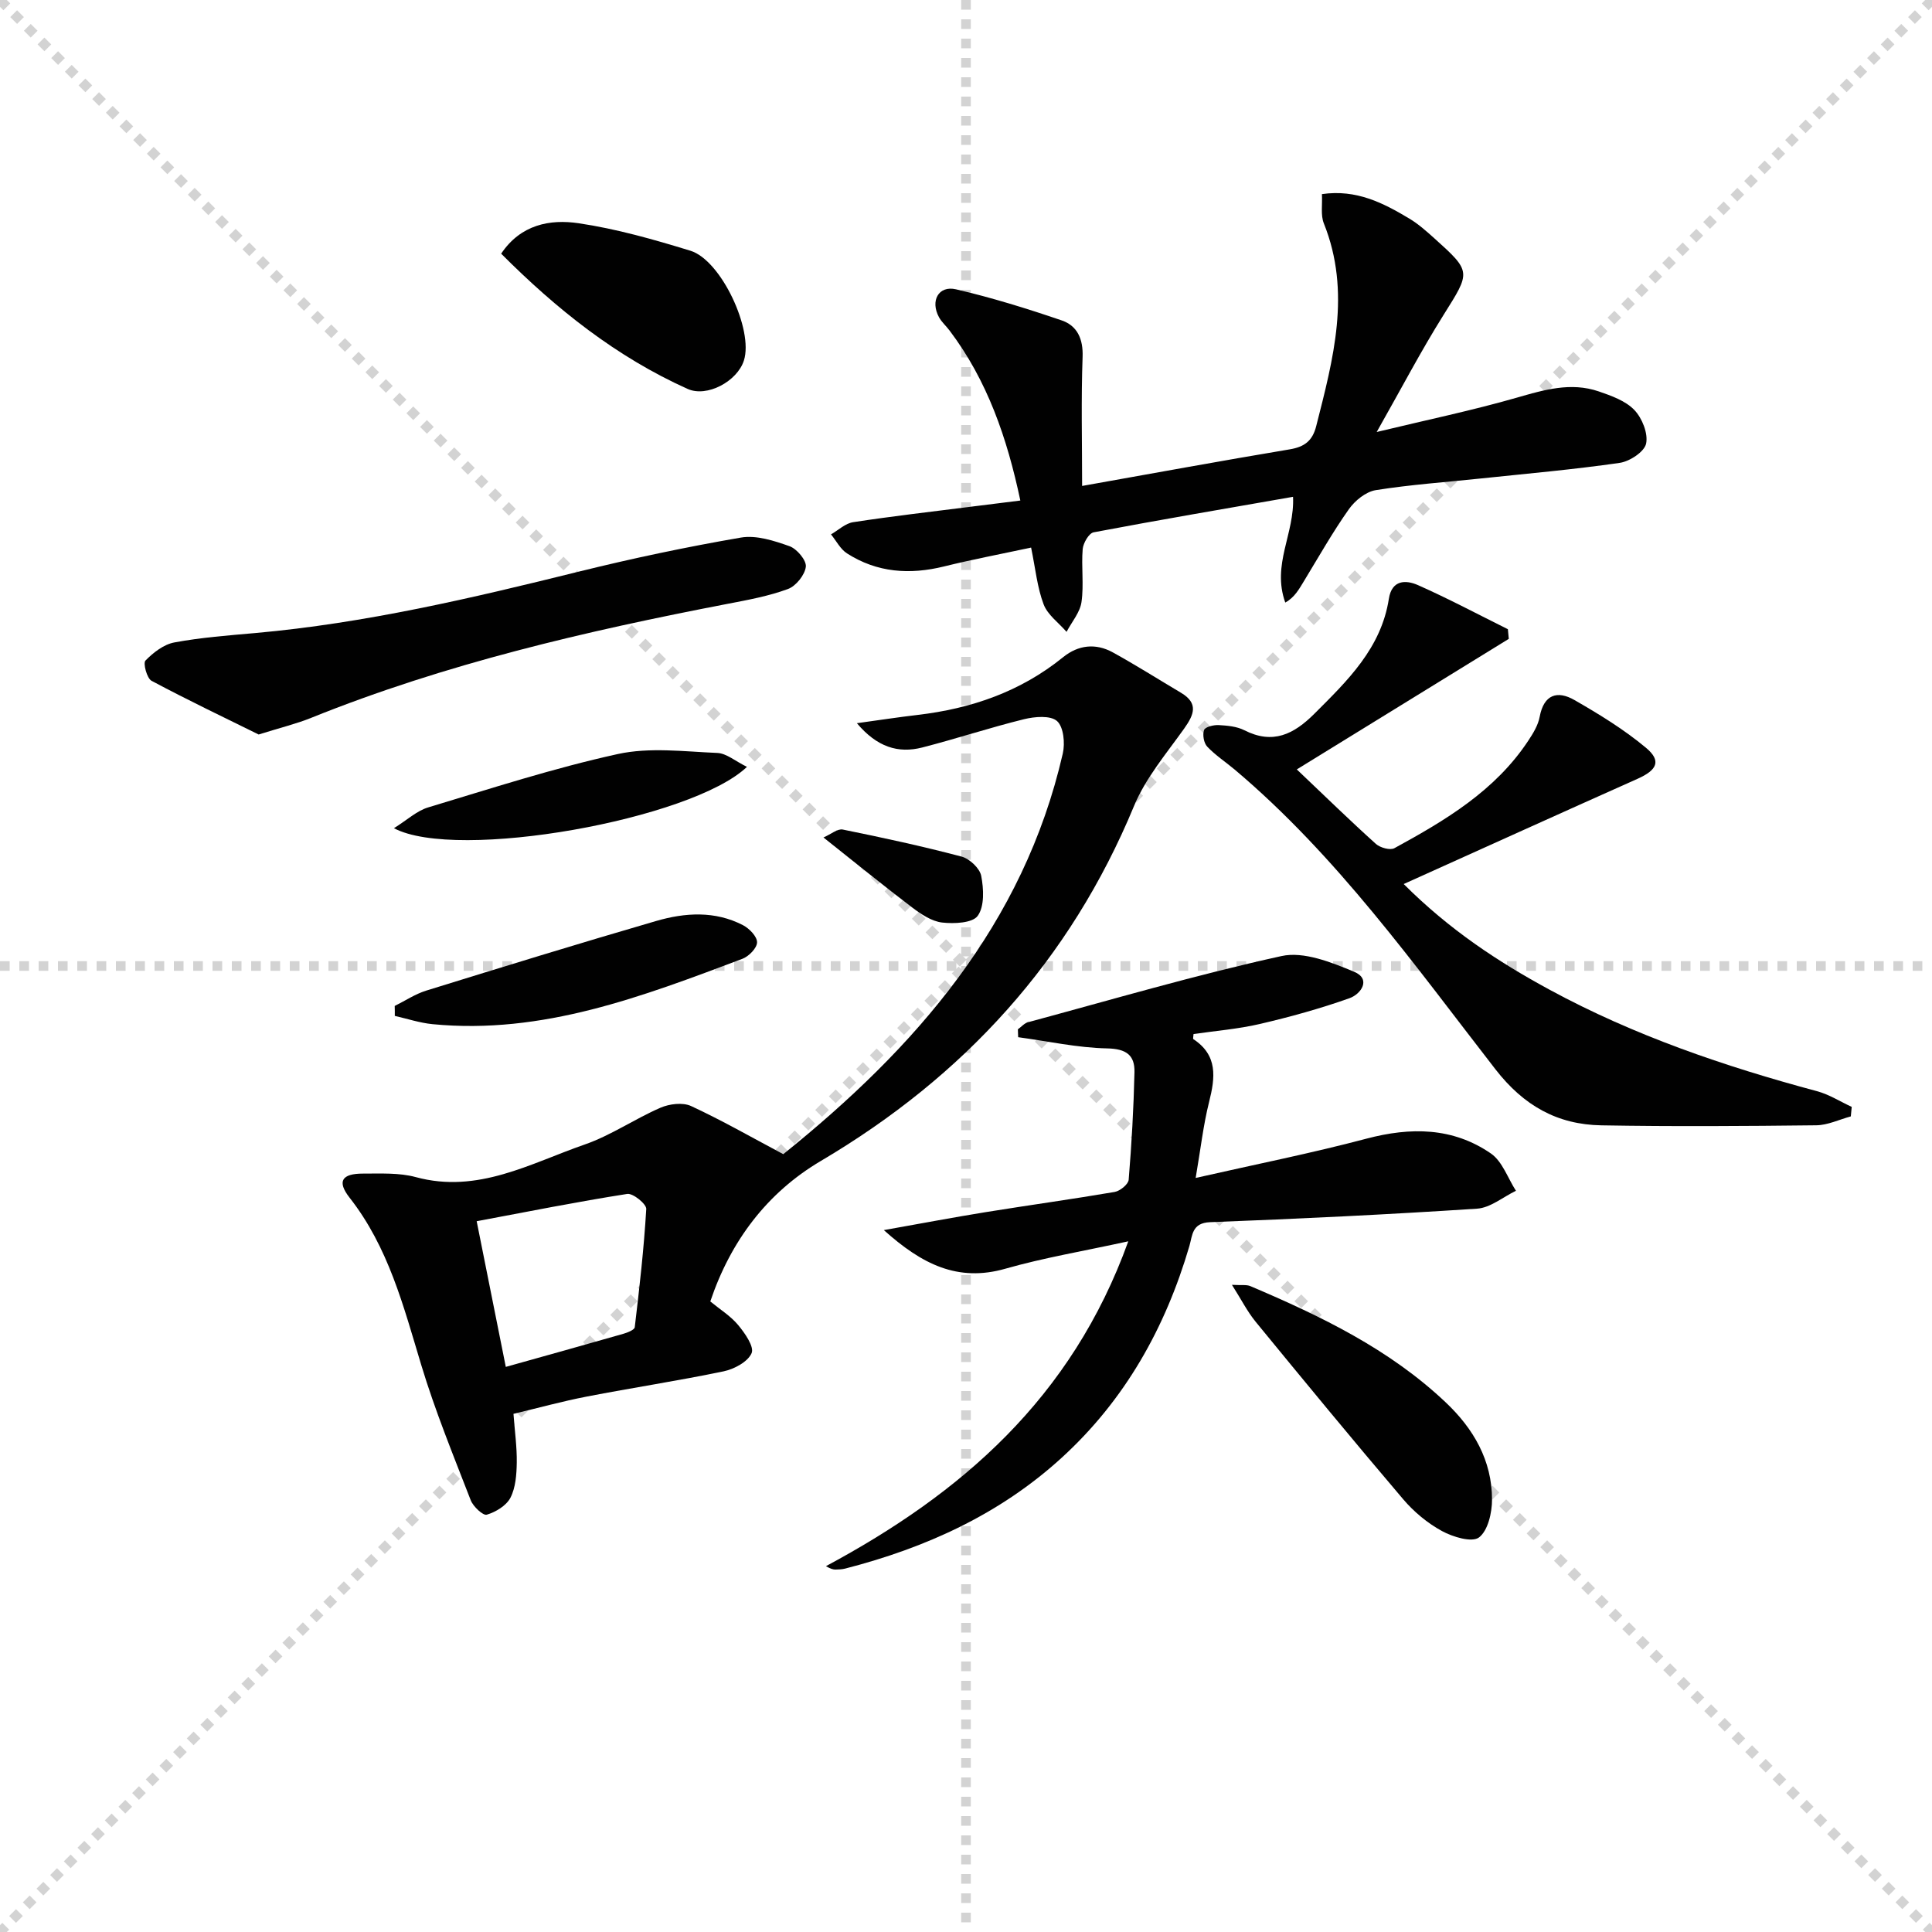
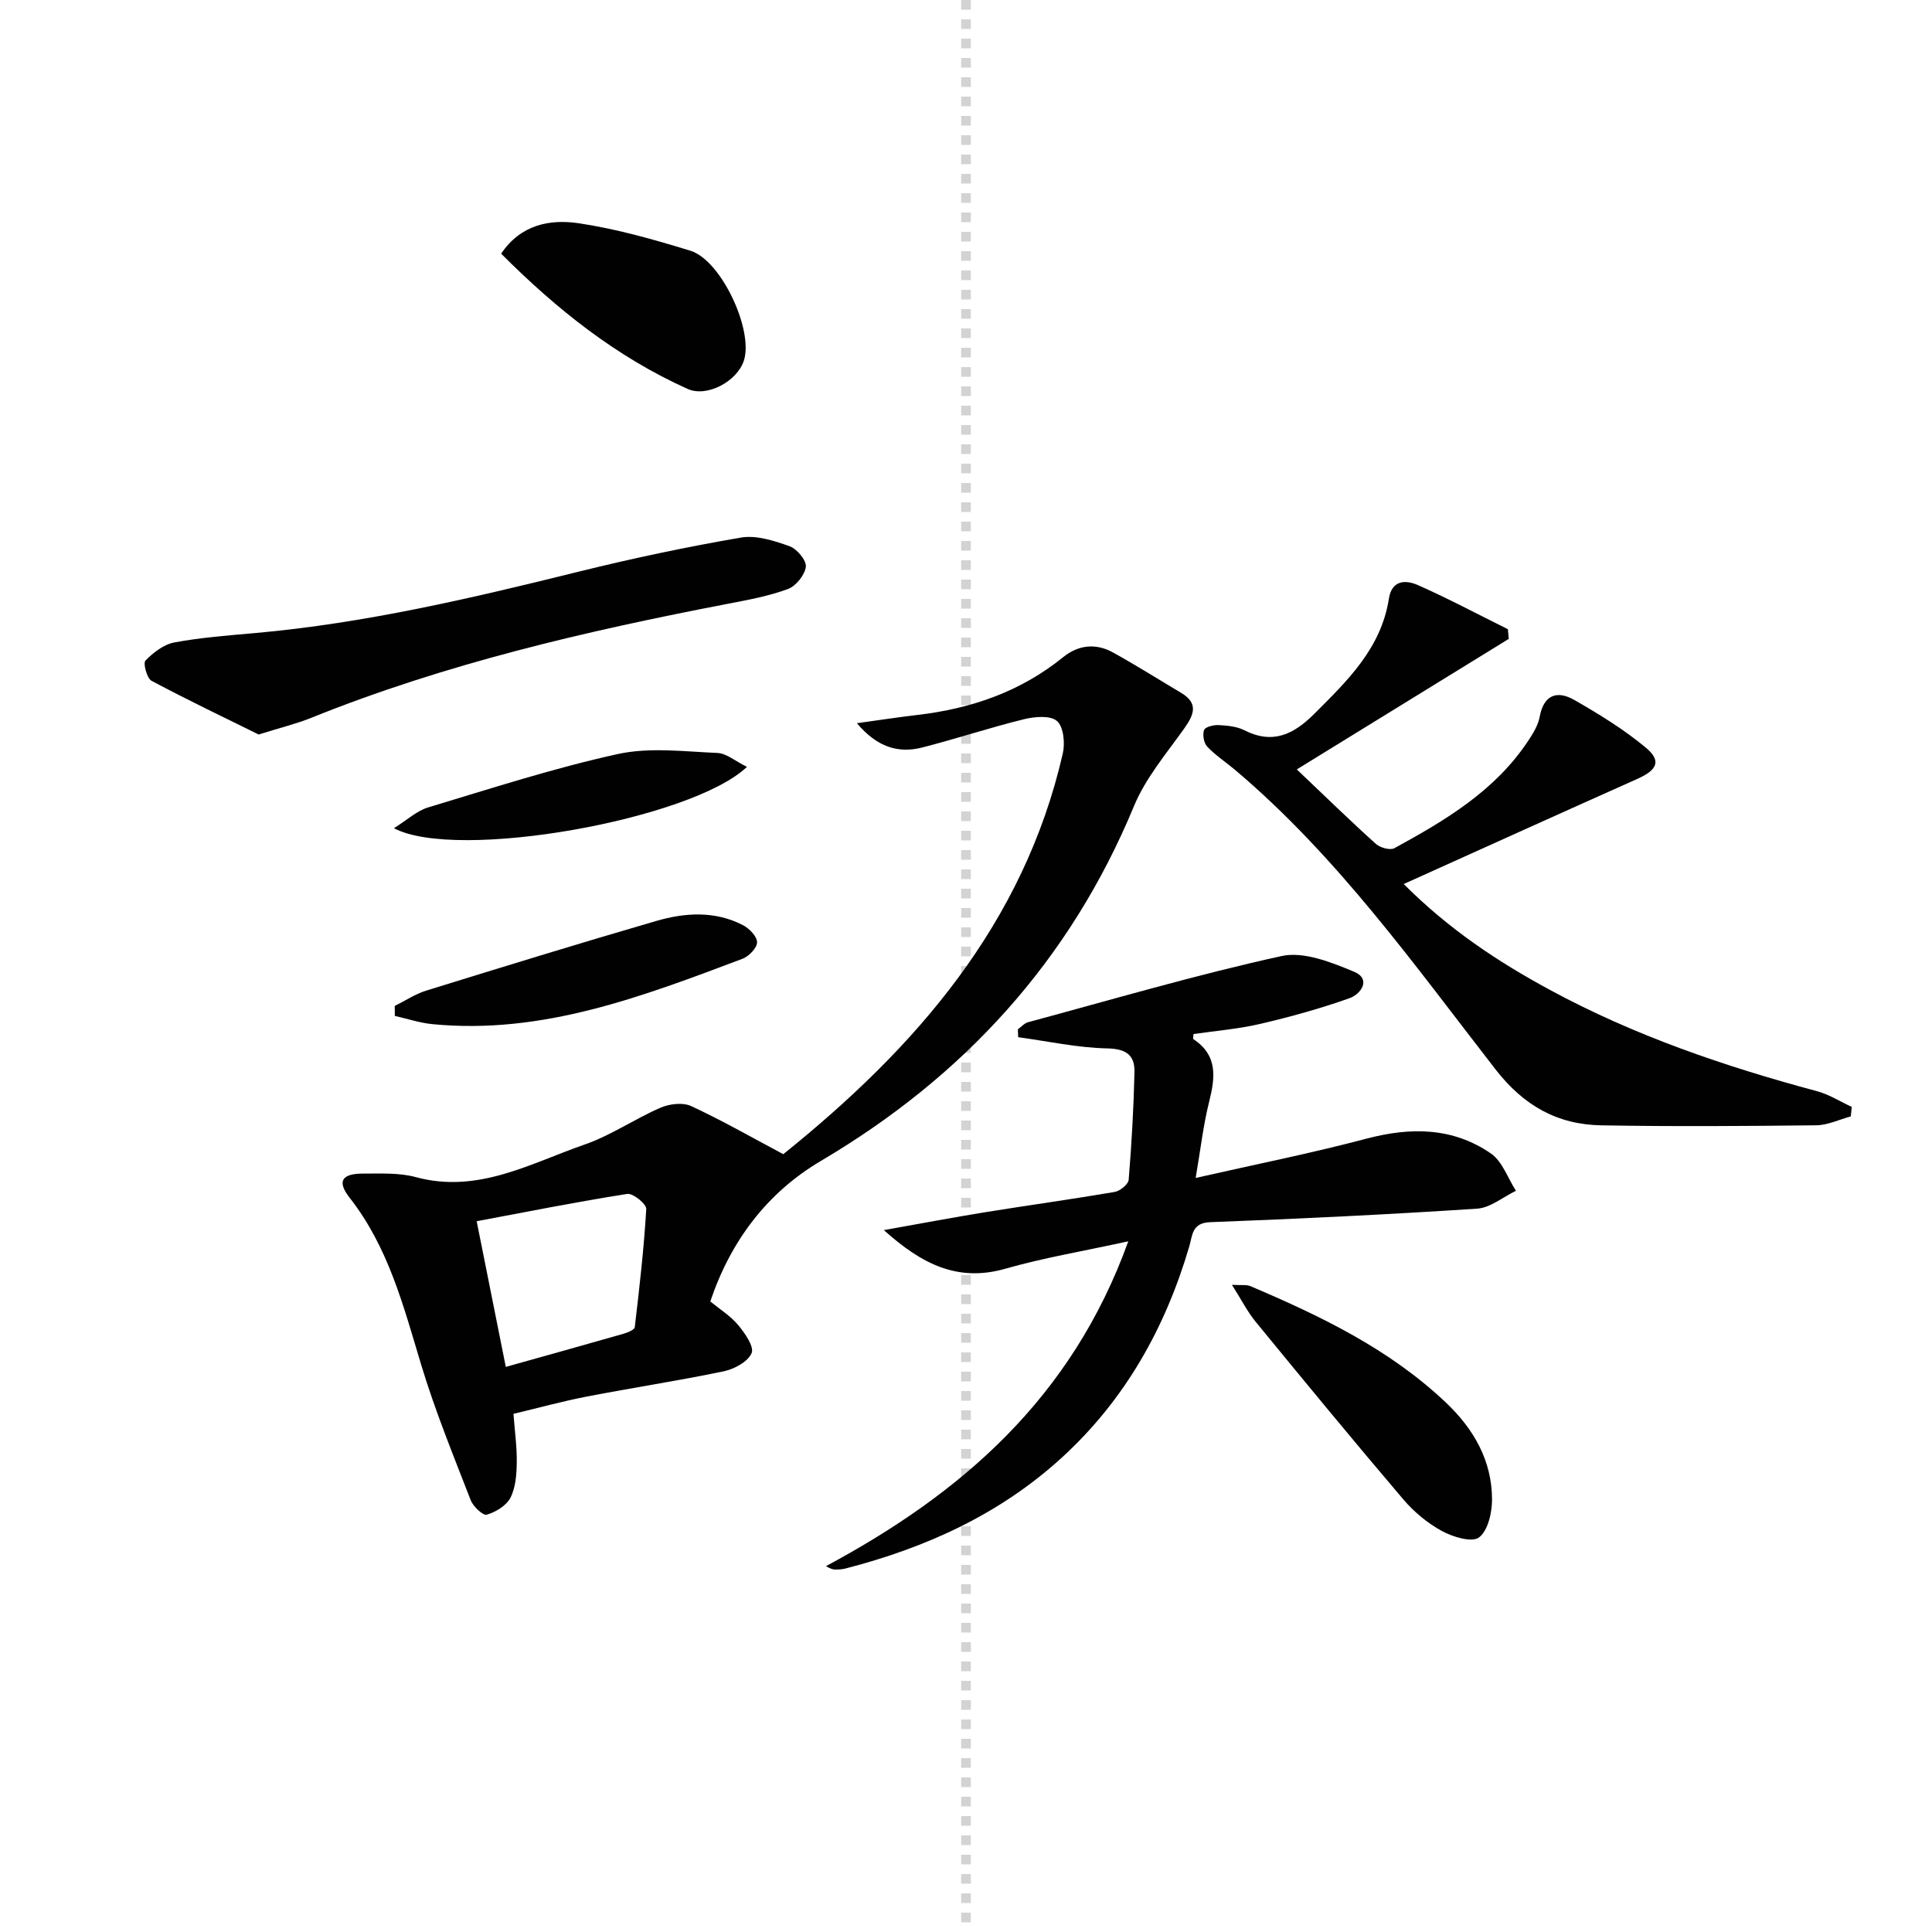
<svg xmlns="http://www.w3.org/2000/svg" enable-background="new 0 0 400 400" viewBox="0 0 400 400">
  <g stroke="lightgray" stroke-dasharray="1,1" stroke-width="1" transform="scale(2, 2)">
-     <line x1="0" y1="0" x2="200" y2="200" />
-     <line x1="200" y1="0" x2="0" y2="200" />
    <line x1="100" y1="0" x2="100" y2="200" />
-     <line x1="0" y1="100" x2="200" y2="100" />
  </g>
  <g fill="#010101">
    <path d="m162.17 238.96c27.37-22.01 49.74-47.52 57.87-82.95.49-2.13.17-5.51-1.19-6.72s-4.62-.93-6.82-.39c-7.08 1.74-14.03 4.05-21.09 5.86-5.01 1.28-9.38-.1-13.53-5.03 4.67-.64 8.6-1.25 12.55-1.71 11.12-1.3 21.34-4.82 30.15-11.96 3.15-2.55 6.75-2.93 10.27-1 4.79 2.64 9.42 5.57 14.13 8.37 3.67 2.18 2.71 4.52.66 7.41-3.7 5.2-7.99 10.25-10.39 16.05-13.25 31.97-35.18 55.96-64.83 73.47-11.12 6.57-18.67 16.55-22.89 29.09 2.03 1.67 4.22 3.02 5.77 4.89 1.4 1.68 3.36 4.5 2.78 5.82-.78 1.79-3.6 3.3-5.79 3.76-9.41 1.96-18.93 3.4-28.37 5.23-5.02.97-9.97 2.34-15.14 3.57.26 3.57.73 6.85.68 10.12-.04 2.45-.23 5.15-1.31 7.25-.85 1.64-3.04 2.96-4.9 3.51-.77.23-2.81-1.68-3.32-2.99-3.6-9.29-7.39-18.54-10.26-28.05-3.66-12.12-6.77-24.33-14.82-34.59-2.66-3.4-1.61-5 2.8-4.99 3.65.01 7.46-.21 10.91.73 12.85 3.49 23.71-2.85 34.99-6.76 5.44-1.89 10.34-5.3 15.67-7.61 1.85-.8 4.6-1.14 6.32-.35 6.31 2.92 12.37 6.39 19.1 9.97zm-57.45 44.04c8.46-2.37 16.39-4.57 24.3-6.84.89-.26 2.34-.82 2.4-1.38.97-8.14 1.9-16.3 2.38-24.47.06-1.02-2.75-3.31-3.94-3.12-10.34 1.62-20.61 3.67-31.17 5.65 2.14 10.69 4.01 20.07 6.03 30.16z" />
-     <path d="m224.04 100.61c14.9-2.65 28.93-5.23 43-7.58 3.04-.51 4.69-1.76 5.46-4.78 3.53-13.9 7.31-27.74 1.58-42.02-.68-1.7-.27-3.85-.39-6.04 7.15-1.04 12.72 1.84 18.12 5.08 1.84 1.1 3.48 2.57 5.09 4.01 7.82 7.03 7.59 6.96 1.95 15.96-4.67 7.44-8.74 15.25-13.82 24.2 10.5-2.53 19.82-4.47 28.94-7.09 5.69-1.63 11.23-3.3 17.04-1.31 2.62.9 5.54 1.94 7.36 3.84 1.61 1.68 2.88 4.84 2.44 6.96-.35 1.69-3.39 3.69-5.46 3.99-9.53 1.38-19.14 2.22-28.73 3.23-7.27.77-14.58 1.27-21.79 2.42-2.05.33-4.31 2.17-5.57 3.96-3.35 4.74-6.22 9.82-9.24 14.79-1.04 1.7-1.97 3.46-3.92 4.52-2.83-7.91 1.97-14.22 1.61-21.89-14 2.45-27.67 4.77-41.28 7.35-.98.18-2.16 2.22-2.27 3.47-.31 3.64.27 7.38-.25 10.97-.31 2.16-2.02 4.12-3.09 6.17-1.63-1.88-3.92-3.51-4.75-5.7-1.32-3.48-1.68-7.33-2.59-11.75-6.45 1.38-12.26 2.48-18 3.9-7.12 1.76-13.89 1.3-20.12-2.7-1.38-.88-2.22-2.6-3.31-3.93 1.53-.88 2.97-2.29 4.6-2.53 8.04-1.23 16.13-2.16 24.2-3.18 3.28-.42 6.56-.82 10.4-1.3-2.73-12.9-6.81-24.82-14.67-35.22-.7-.93-1.62-1.72-2.17-2.73-1.85-3.39-.1-6.62 3.52-5.78 7.4 1.72 14.69 3.98 21.89 6.44 3.2 1.1 4.46 3.81 4.32 7.56-.32 8.74-.1 17.51-.1 26.71z" />
    <path d="m233.6 257c-9.36 2.05-17.53 3.41-25.44 5.67-9.87 2.82-17.29-.92-25.17-7.99 7.73-1.37 14.45-2.65 21.21-3.74 8.85-1.43 17.73-2.65 26.57-4.16 1.12-.19 2.83-1.58 2.91-2.52.61-7.41 1.03-14.84 1.2-22.27.08-3.54-1.7-4.85-5.66-4.93-6.15-.13-12.28-1.49-18.42-2.32-.02-.54-.04-1.08-.06-1.63.7-.5 1.33-1.26 2.11-1.47 17.46-4.71 34.84-9.83 52.48-13.7 4.58-1.01 10.29 1.28 15 3.24 3.62 1.5 1.48 4.63-.94 5.49-6.05 2.15-12.28 3.87-18.54 5.33-4.5 1.05-9.17 1.42-13.74 2.09-.02.48-.16.97-.04 1.05 5.09 3.35 4.54 7.93 3.26 13.01-1.2 4.78-1.75 9.73-2.78 15.73 12.28-2.79 23.91-5.1 35.35-8.13 9.16-2.42 17.88-2.37 25.78 3.07 2.37 1.64 3.49 5.1 5.18 7.72-2.68 1.29-5.29 3.52-8.04 3.7-18.41 1.21-36.84 2.1-55.28 2.8-3.79.14-3.65 2.75-4.29 4.94-4.97 16.94-13.32 31.85-26.44 43.83-12.83 11.72-28.17 18.66-44.83 22.95-.63.16-1.31.19-1.97.2-.49.01-.98-.11-2.01-.7 27.94-15 50.86-34.68 62.6-67.26z" />
    <path d="m268.49 159.3c5.95 5.65 11.06 10.64 16.37 15.42.88.79 2.95 1.37 3.83.89 10.55-5.76 20.88-11.89 27.73-22.27 1-1.51 2.03-3.19 2.35-4.92.87-4.67 3.68-5.51 7.21-3.48 5.14 2.95 10.26 6.09 14.79 9.87 3.26 2.72 2.33 4.62-1.75 6.44-15.91 7.1-31.78 14.29-48.4 21.78 9.48 9.48 19.57 16.12 30.24 21.9 17.49 9.48 36.18 15.85 55.33 20.99 2.51.67 4.8 2.15 7.19 3.25-.06.66-.13 1.31-.19 1.97-2.38.64-4.76 1.81-7.15 1.84-14.83.17-29.66.27-44.49.01-9.11-.16-16.07-4.05-21.94-11.61-16.82-21.66-32.77-44.15-53.96-62.03-1.9-1.6-4.02-2.98-5.71-4.77-.71-.75-1-2.47-.65-3.44.23-.64 1.97-1.07 3-1.02 1.8.1 3.77.27 5.34 1.07 5.91 3 10.23.84 14.5-3.42 6.87-6.86 13.83-13.57 15.42-23.8.61-3.94 3.51-3.94 6.02-2.83 6.32 2.8 12.43 6.06 18.62 9.13.06.67.13 1.33.19 2-14.21 8.75-28.41 17.5-43.89 27.03z" />
    <path d="m53.55 152.07c-6.94-3.43-14.65-7.1-22.18-11.12-.96-.52-1.78-3.64-1.26-4.18 1.62-1.66 3.8-3.36 5.99-3.76 5.53-1.03 11.18-1.45 16.8-1.95 22.72-2.03 44.82-7.23 66.89-12.7 11.11-2.75 22.33-5.12 33.6-7.06 3.19-.55 6.87.65 10.06 1.78 1.53.54 3.54 2.93 3.39 4.25-.2 1.71-2.05 4.01-3.71 4.62-4 1.48-8.28 2.26-12.5 3.07-29.34 5.65-58.38 12.39-86.2 23.6-3.04 1.23-6.28 2.01-10.88 3.45z" />
    <path d="m103.76 52.52c4.06-6.05 10.12-7.18 16.04-6.3 7.83 1.16 15.55 3.36 23.14 5.69 6.38 1.96 13.09 16.4 11.08 22.72-1.37 4.32-7.65 7.7-11.66 5.89-14.76-6.63-27.16-16.53-38.6-28z" />
    <path d="m255.06 266.01c1.95.12 3-.08 3.82.27 14.56 6.19 28.76 13.02 40.43 24.06 5.77 5.45 9.59 12.03 9.6 20.12 0 2.72-.84 6.44-2.7 7.85-1.45 1.1-5.4-.09-7.66-1.32-2.99-1.63-5.81-3.97-8.03-6.58-10.34-12.15-20.48-24.46-30.59-36.8-1.71-2.11-2.97-4.61-4.87-7.6z" />
    <path d="m81.72 208.27c2.17-1.07 4.23-2.46 6.51-3.17 15.84-4.91 31.7-9.79 47.62-14.42 5.98-1.74 12.18-2.14 17.98.87 1.31.68 2.93 2.35 2.91 3.55-.01 1.18-1.7 2.91-3.03 3.41-20.69 7.79-41.39 15.75-64.18 13.53-2.63-.26-5.2-1.12-7.79-1.71.01-.69 0-1.38-.02-2.06z" />
    <path d="m154.65 158.77c-11.45 10.93-60.11 19.62-73.09 12.7 2.77-1.73 4.74-3.6 7.07-4.3 13.02-3.92 26-8.14 39.26-11.05 6.59-1.45 13.75-.52 20.63-.23 1.89.08 3.73 1.71 6.13 2.88z" />
-     <path d="m170.49 173.39c1.56-.68 2.92-1.86 4-1.64 8.24 1.67 16.47 3.45 24.6 5.6 1.65.44 3.76 2.42 4.06 3.99.52 2.7.7 6.29-.72 8.27-1.08 1.51-4.9 1.67-7.38 1.39-2.15-.25-4.33-1.71-6.16-3.09-5.92-4.49-11.68-9.19-18.4-14.52z" />
  </g>
</svg>